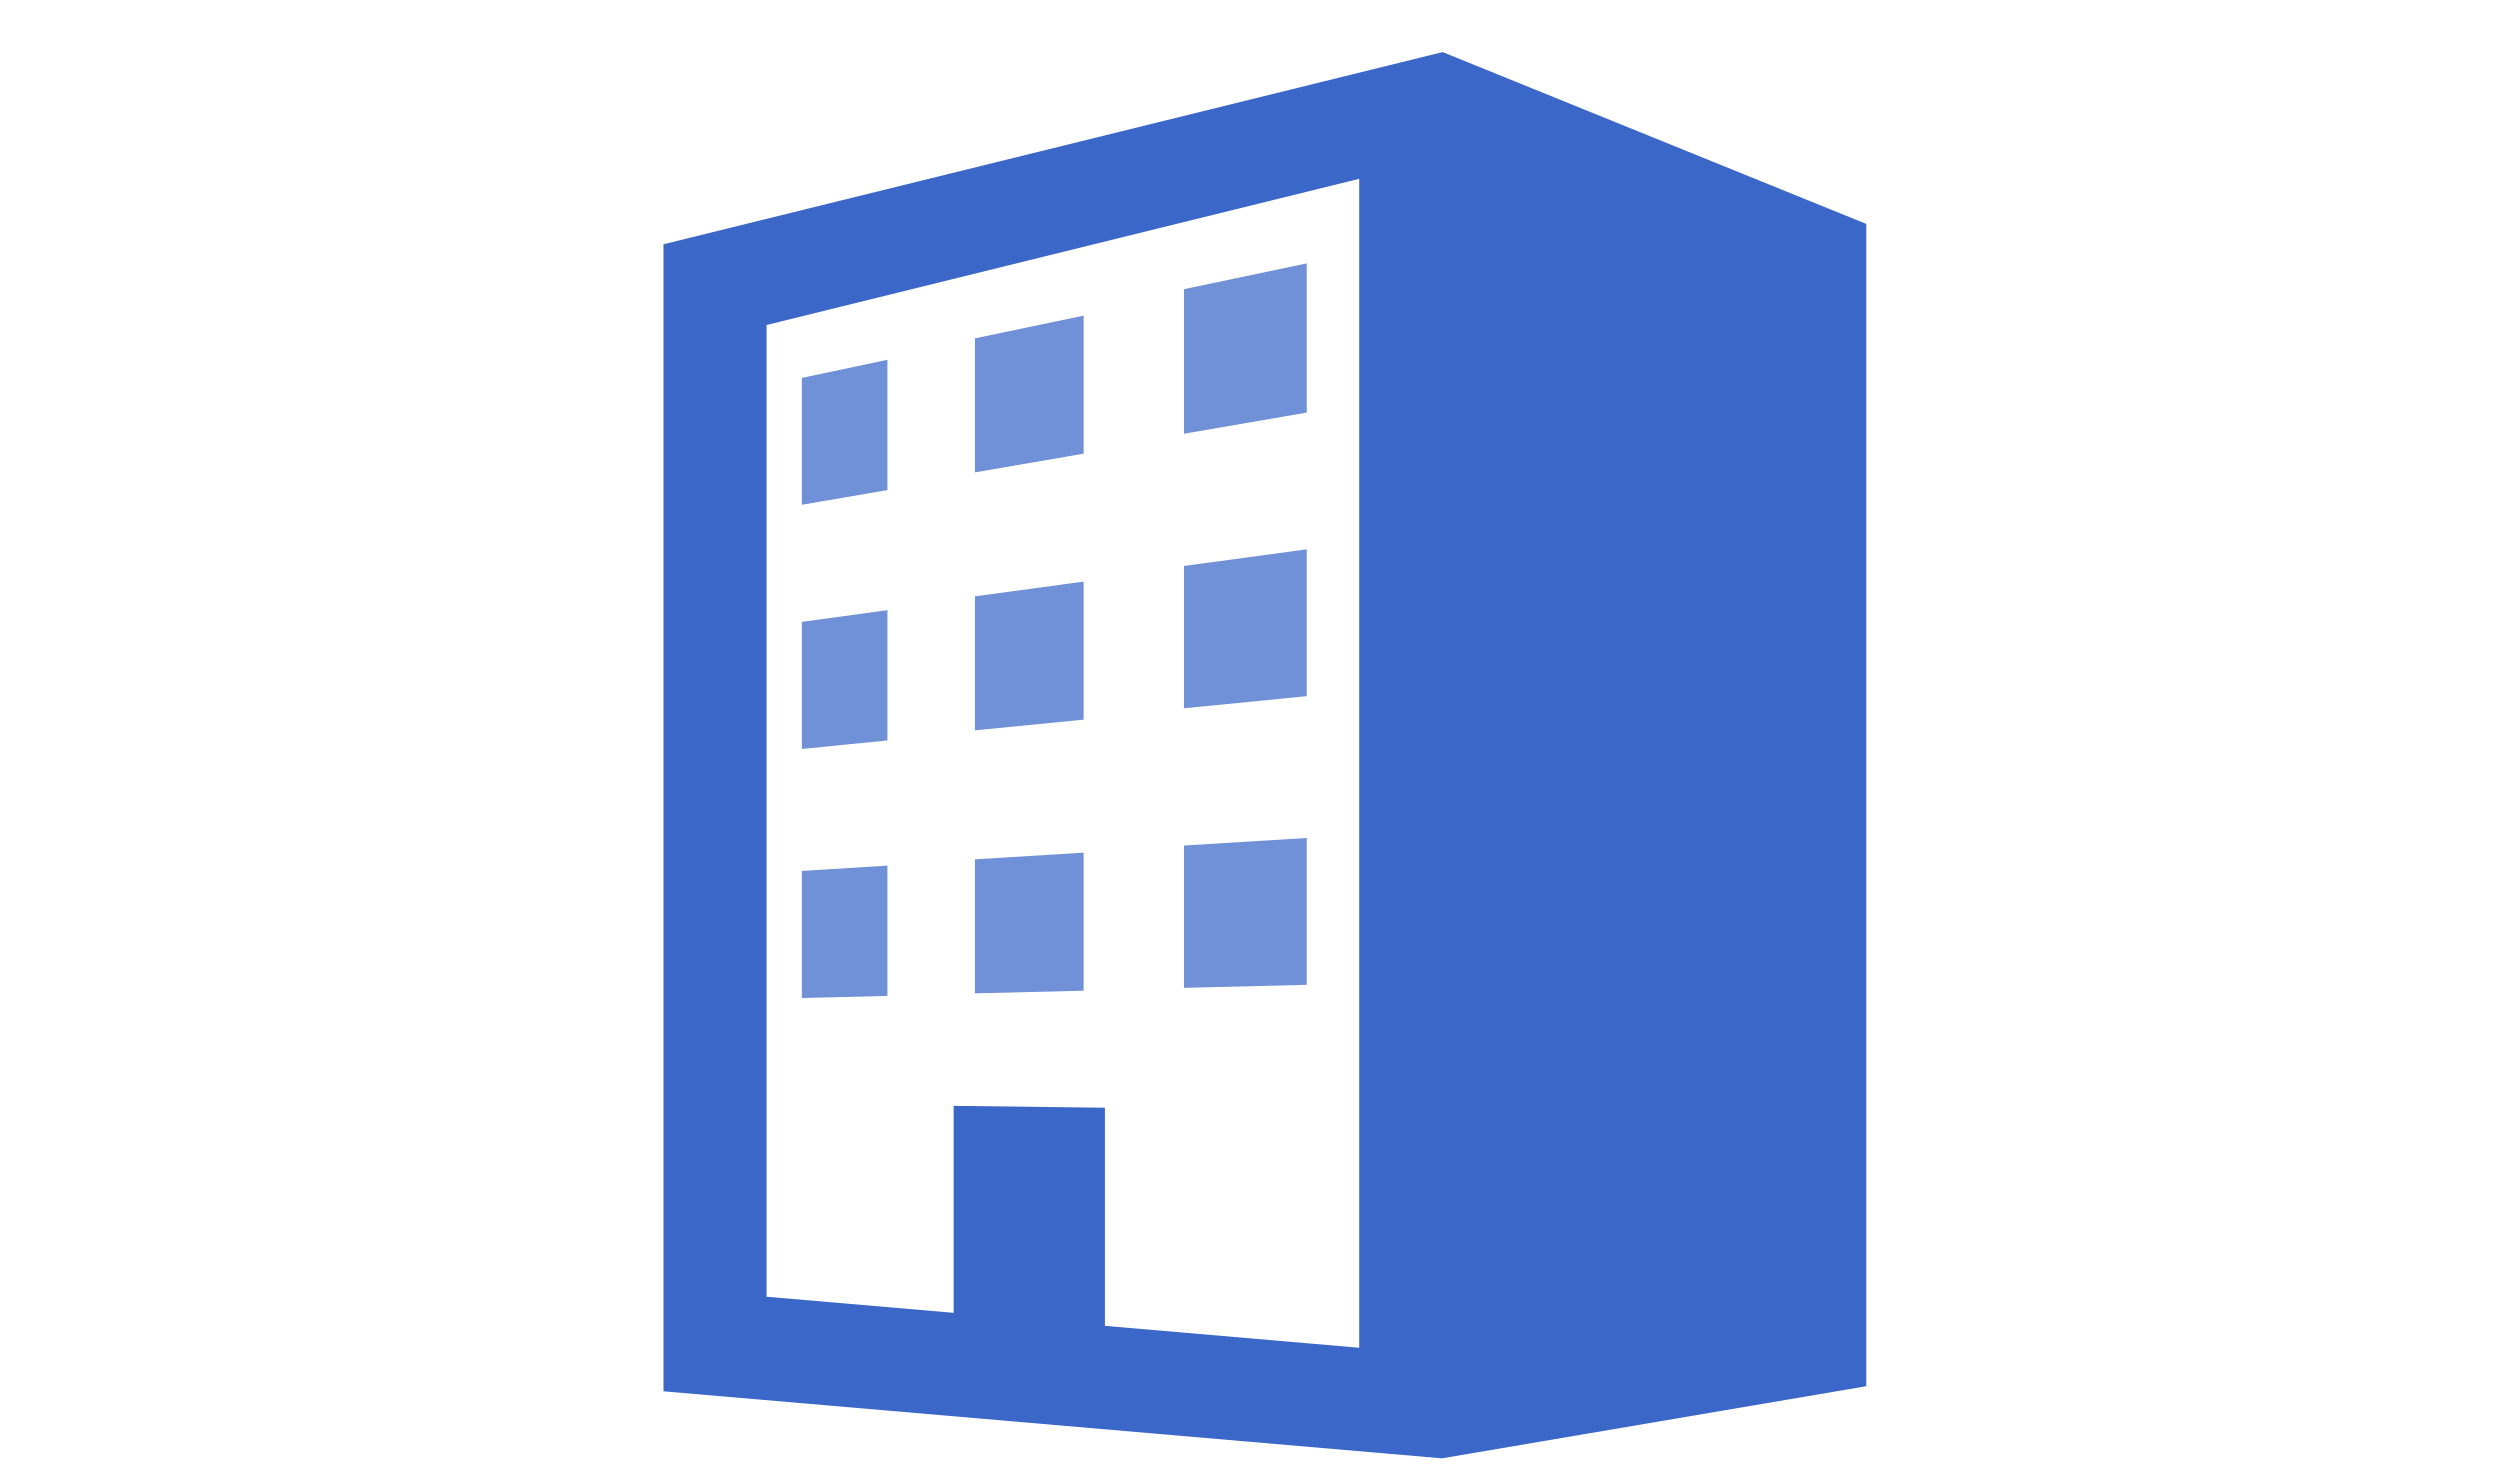
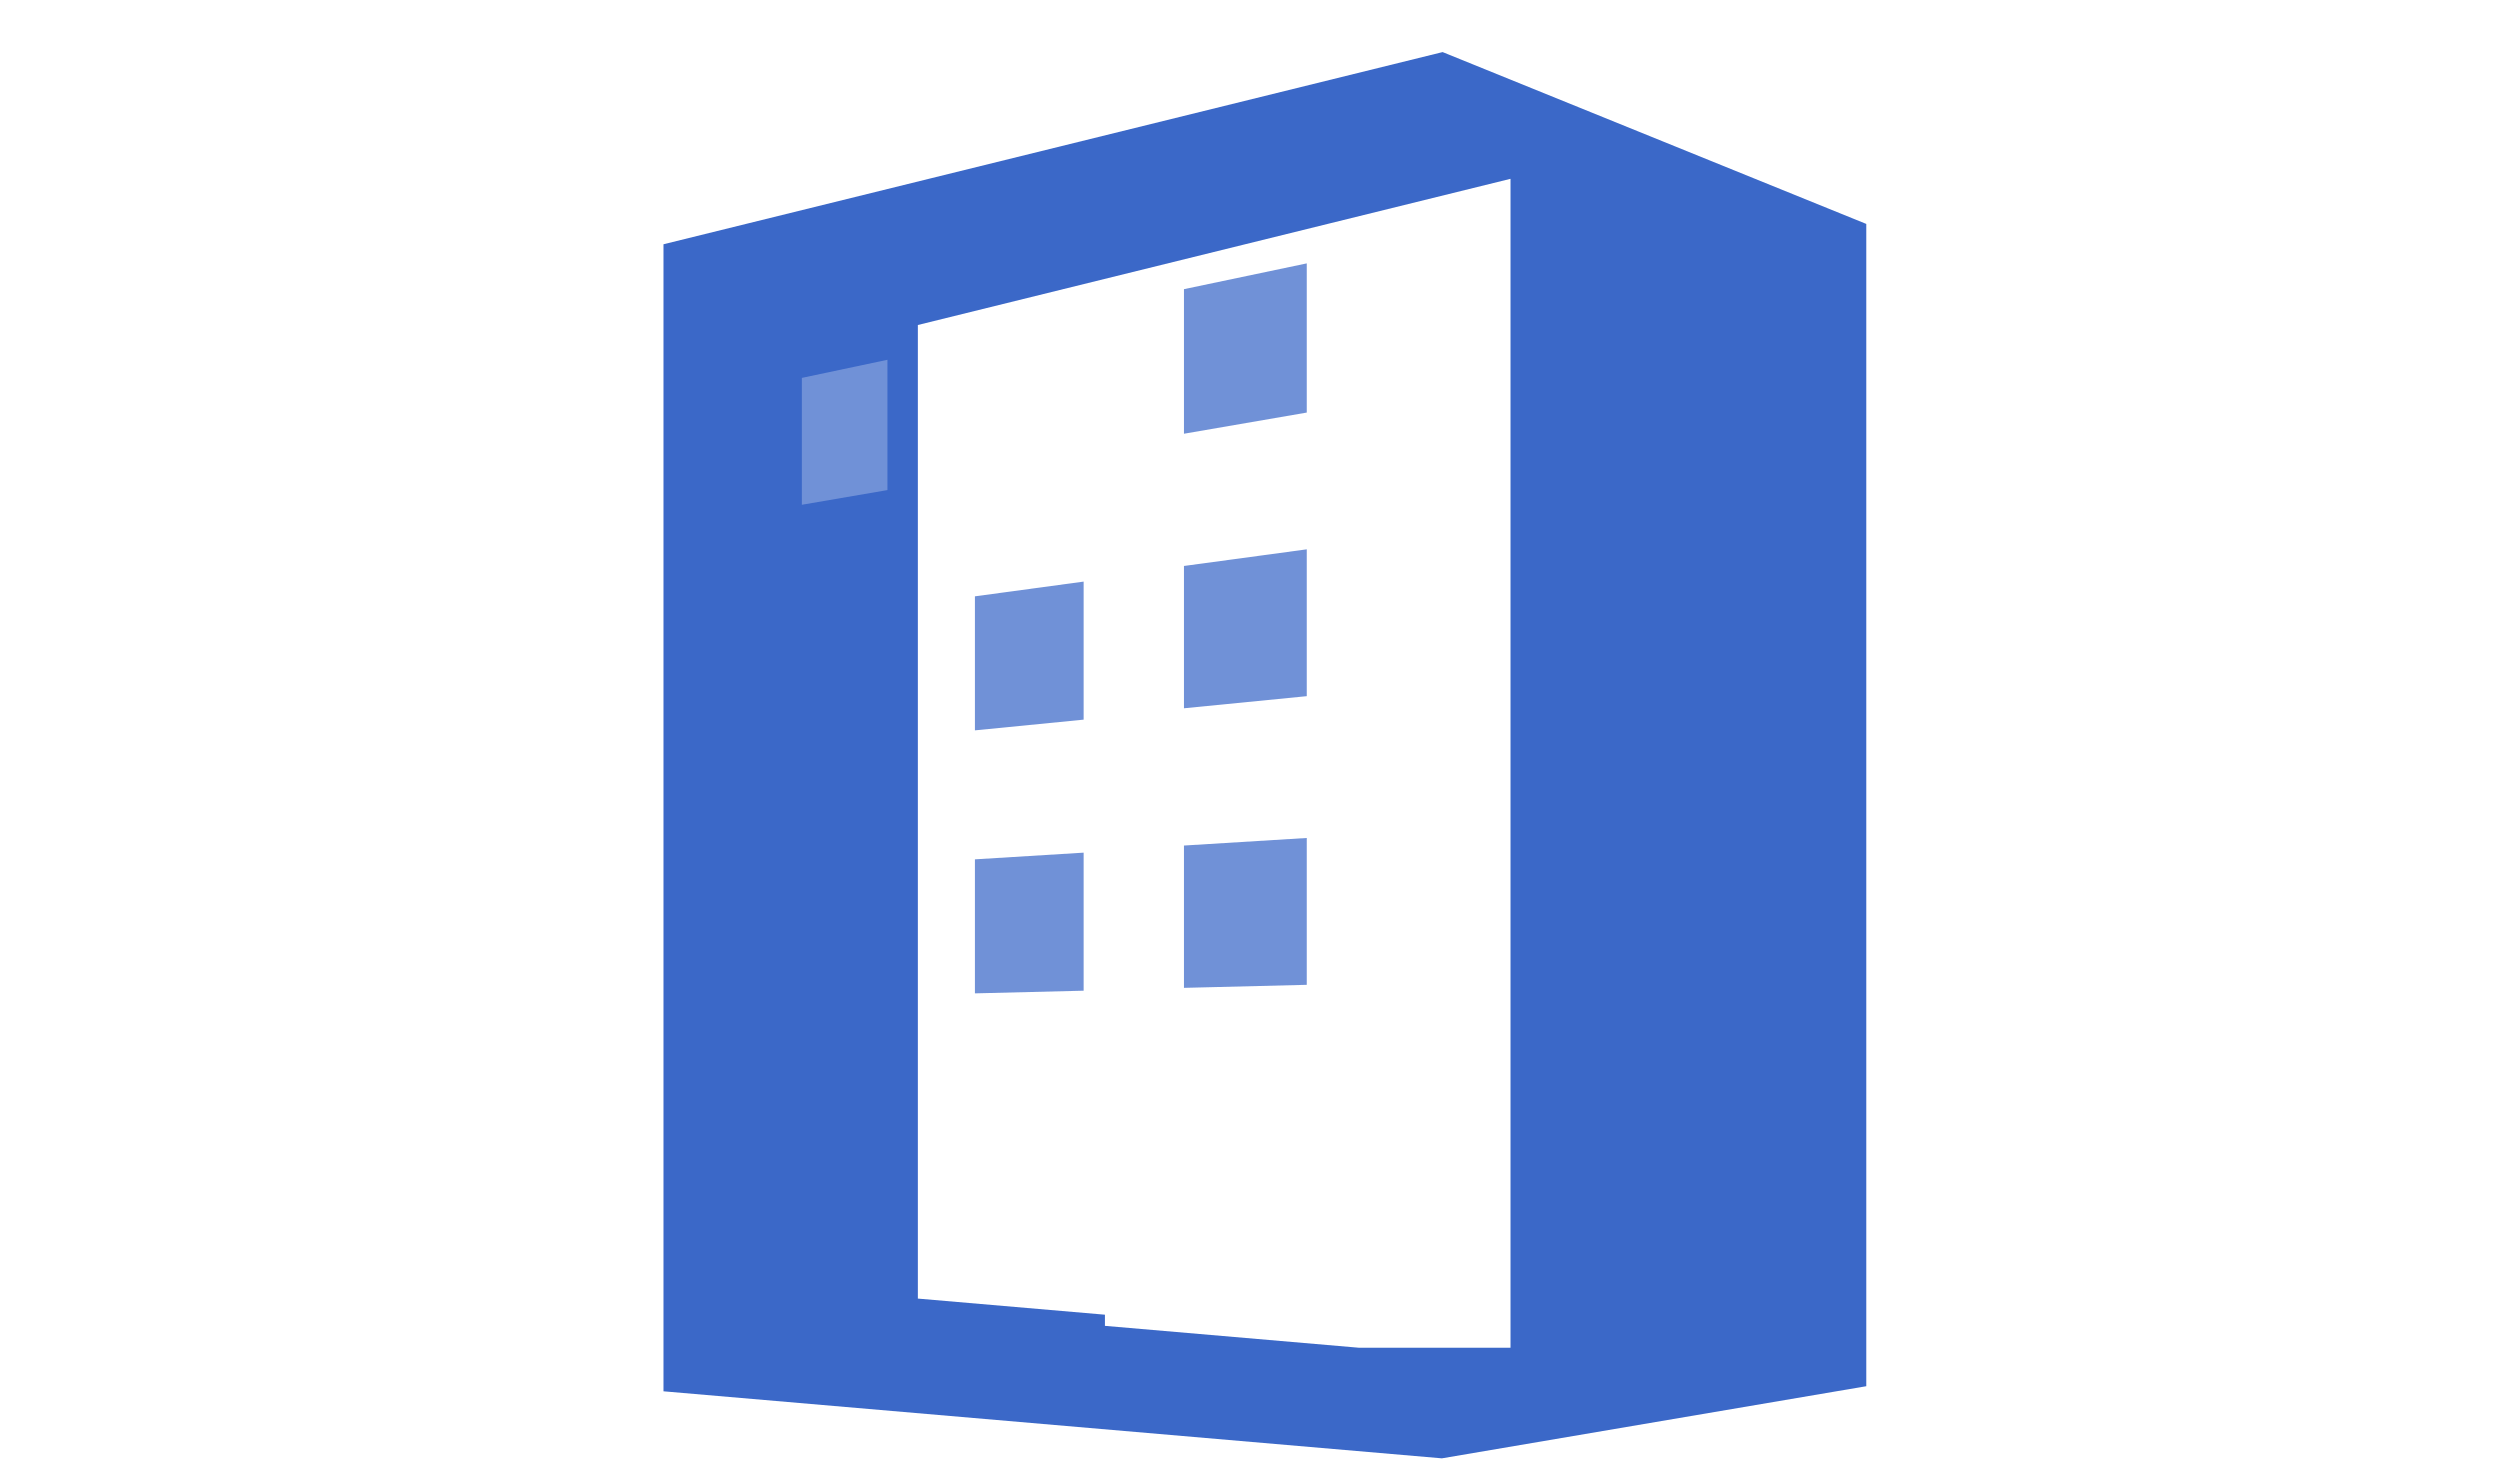
<svg xmlns="http://www.w3.org/2000/svg" id="_レイヤー_1" data-name="レイヤー_1" width="320" height="190" version="1.1" viewBox="0 0 320 190">
  <defs>
    <style>
      .st0 {
        fill: #3b68c8;
      }

      .st1 {
        fill: #7091d7;
      }
    </style>
  </defs>
-   <path class="st0" d="M184.654,6.667l-99.728,24.599v146.821l99.636,8.58,54.322-9.231V28.663l-54.231-21.997ZM173.98,172.513l-32.549-2.803v-27.923l-19.366-.238v26.494l-23.945-2.062V41.6l75.86-18.712v149.625Z" />
+   <path class="st0" d="M184.654,6.667l-99.728,24.599v146.821l99.636,8.58,54.322-9.231V28.663l-54.231-21.997ZM173.98,172.513l-32.549-2.803v-27.923v26.494l-23.945-2.062V41.6l75.86-18.712v149.625Z" />
  <polygon class="st1" points="167.266 33.713 151.547 37.014 151.547 55.518 167.266 52.808 167.266 33.713" />
  <polygon class="st1" points="113.591 46.053 102.637 48.37 102.637 64.61 113.591 62.73 113.591 46.053" />
-   <polygon class="st1" points="138.706 40.396 124.789 43.31 124.789 60.465 138.706 58.066 138.706 40.396" />
-   <polygon class="st1" points="113.592 78.099 102.637 79.598 102.637 95.866 113.592 94.776 113.592 78.099" />
  <polygon class="st1" points="138.706 74.445 124.789 76.33 124.789 93.486 138.706 92.114 138.706 74.445" />
  <polygon class="st1" points="167.266 70.314 151.547 72.443 151.547 90.659 167.266 89.11 167.266 70.314" />
  <polygon class="st1" points="167.266 107.261 151.547 108.229 151.547 126.445 167.266 126.057 167.266 107.261" />
  <polygon class="st1" points="138.706 109.139 124.789 109.996 124.789 127.151 138.706 126.809 138.706 109.139" />
-   <polygon class="st1" points="113.591 110.799 102.637 111.48 102.637 127.748 113.591 127.476 113.591 110.799" />
</svg>